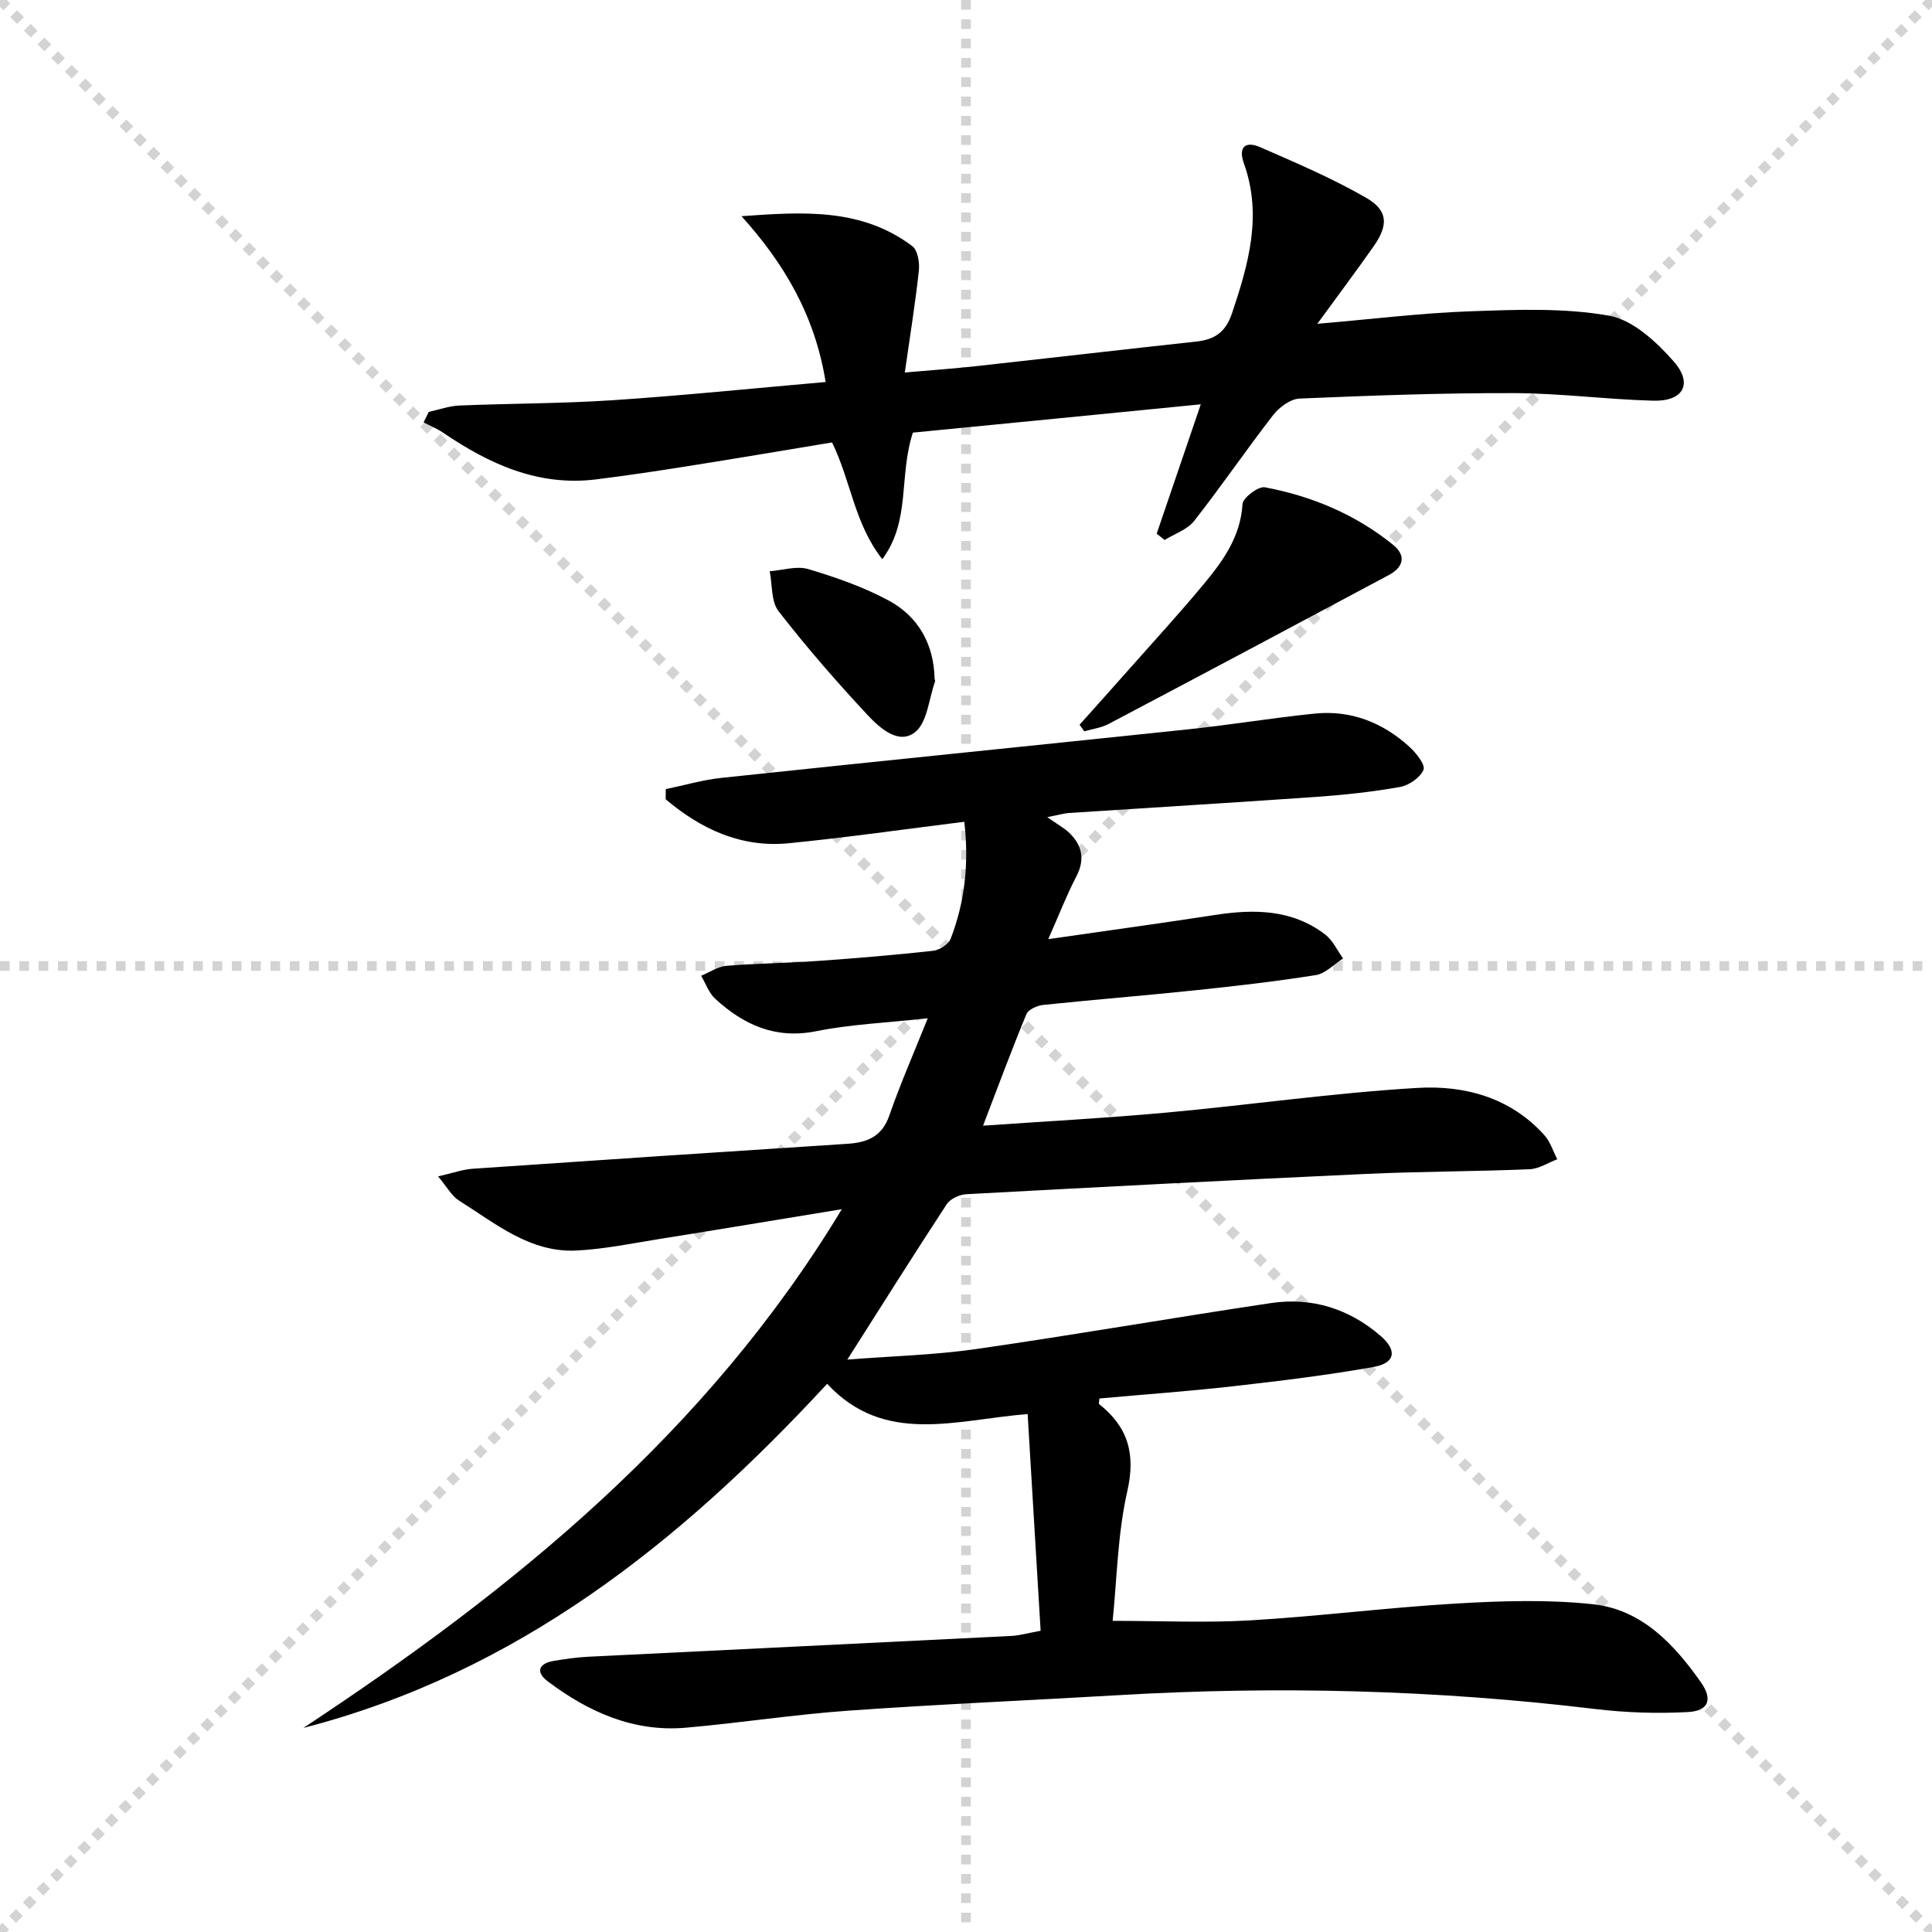
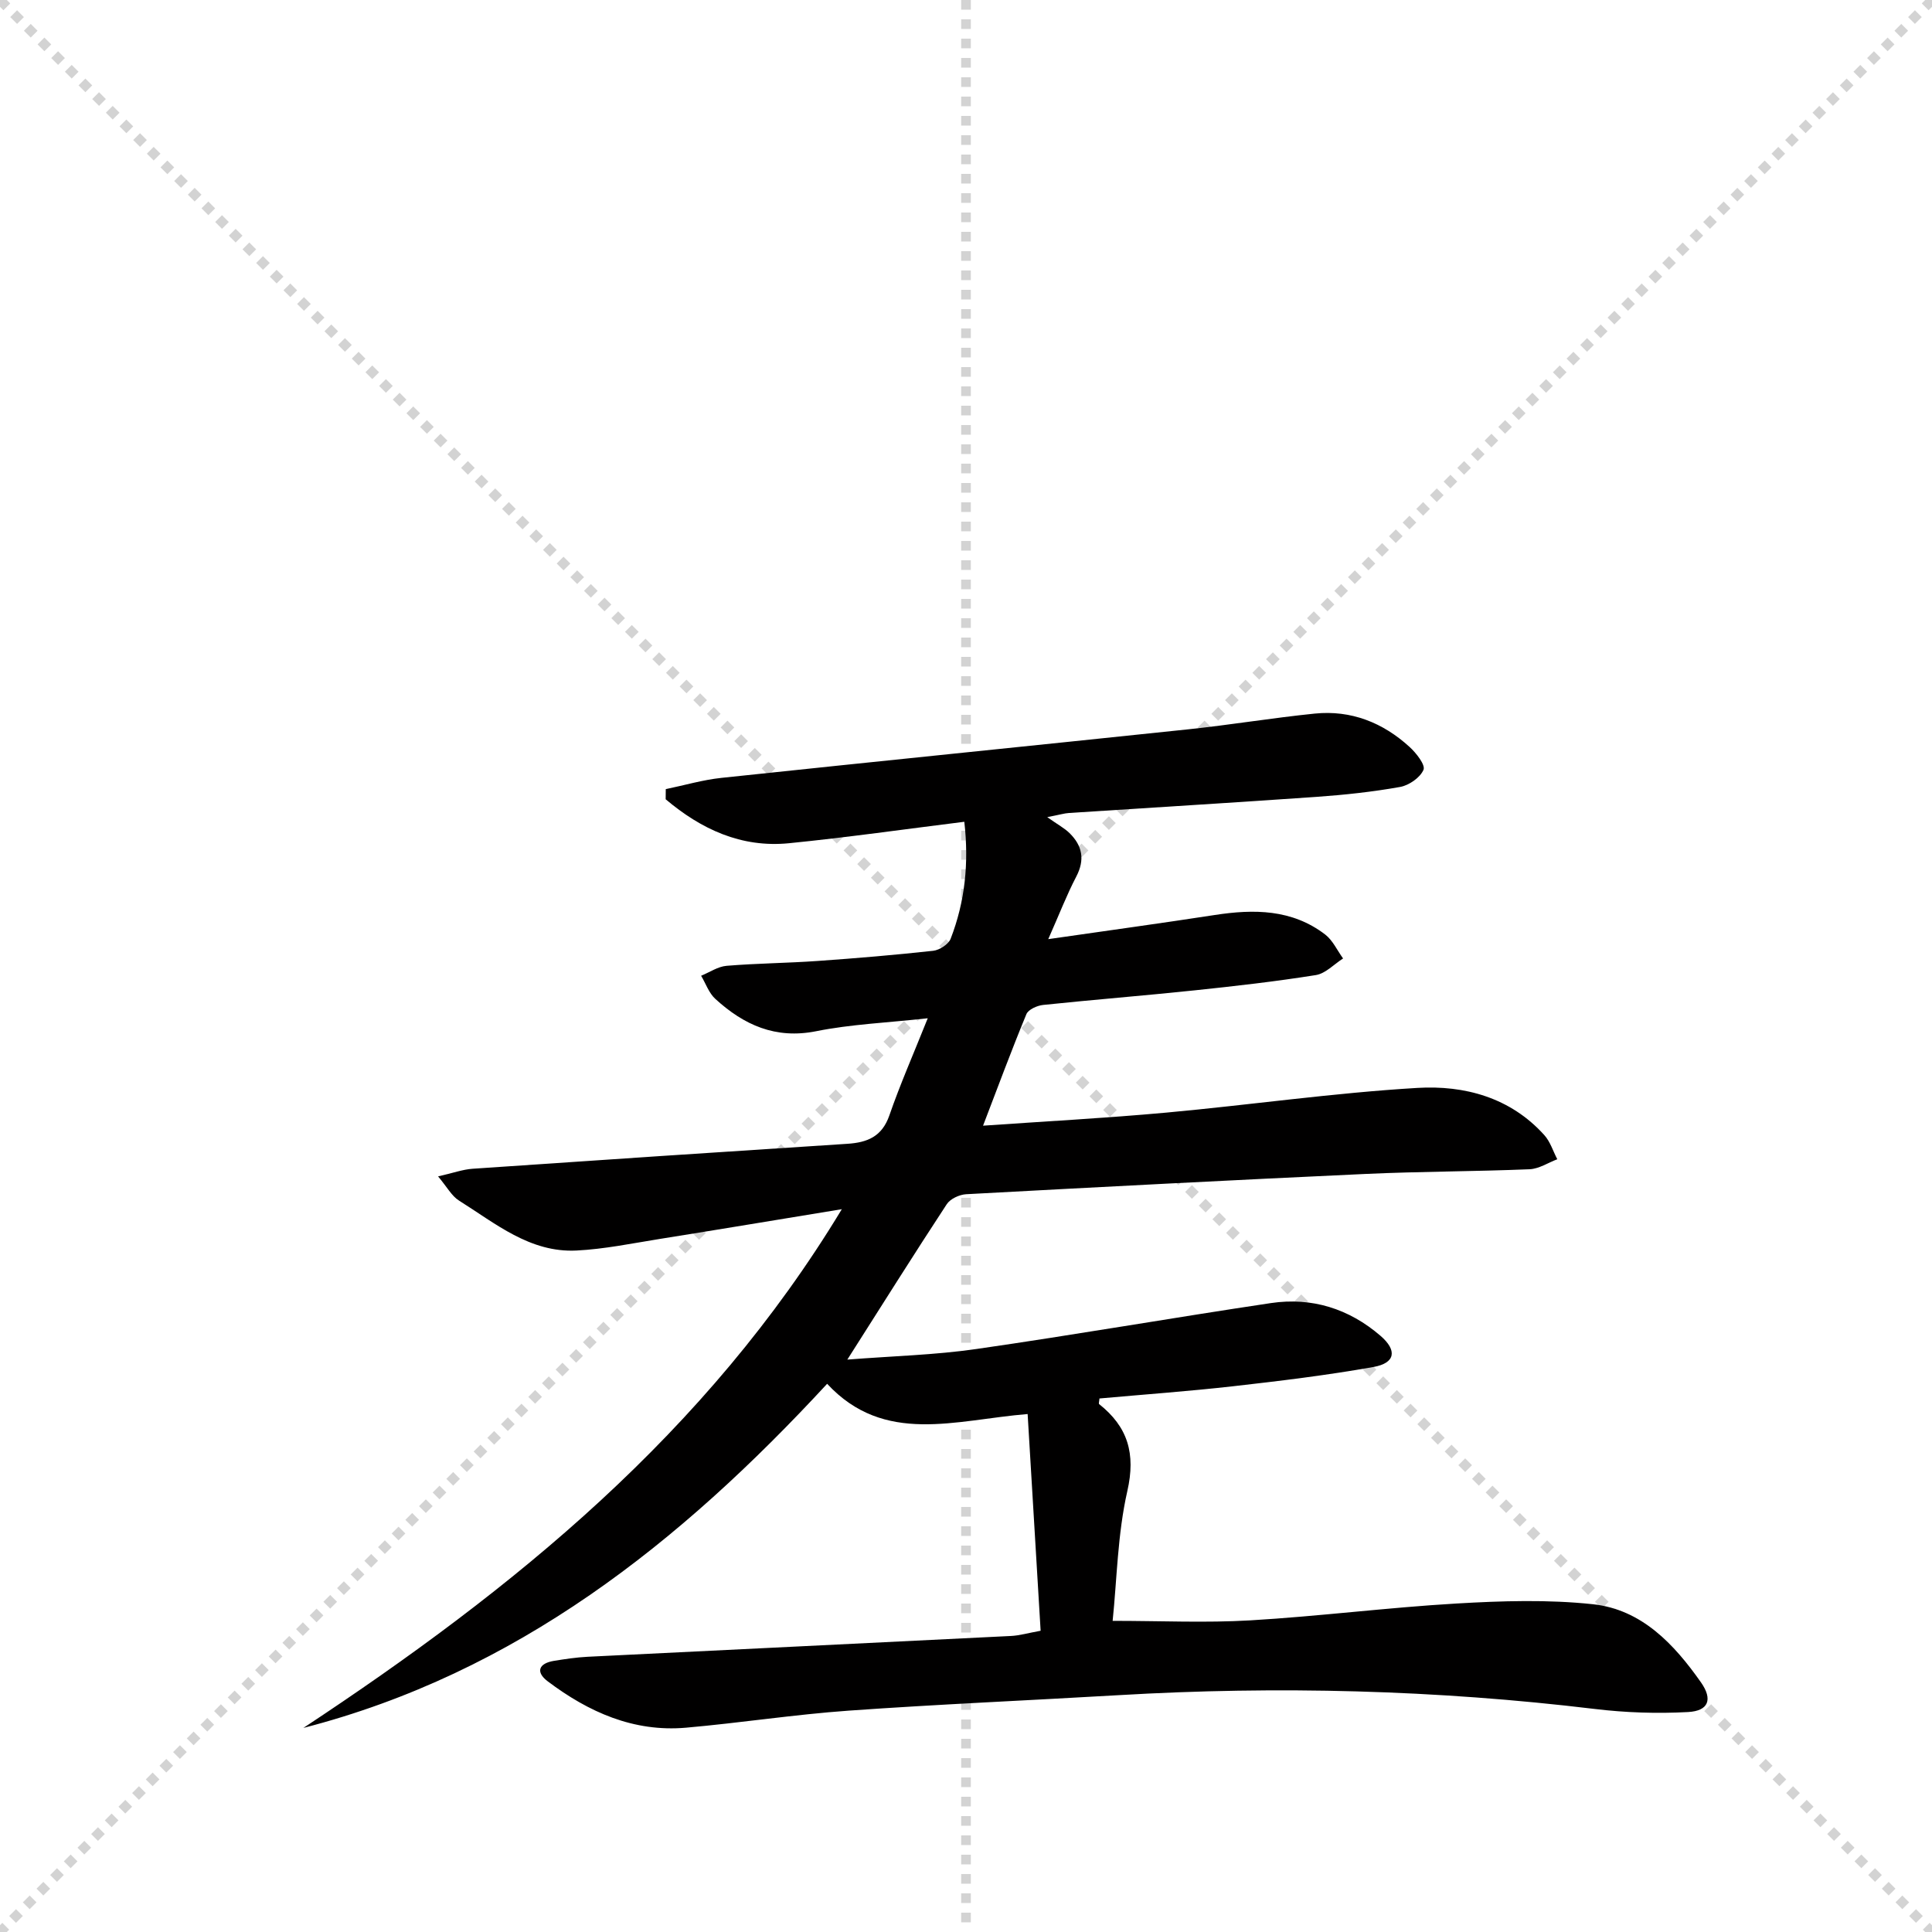
<svg xmlns="http://www.w3.org/2000/svg" enable-background="new 0 0 400 400" viewBox="0 0 400 400">
  <g stroke="lightgray" stroke-dasharray="1,1" stroke-width="1" transform="scale(2, 2)">
    <line x1="0" y1="0" x2="200" y2="200" />
    <line x1="200" y1="0" x2="0" y2="200" />
    <line x1="100" y1="0" x2="100" y2="200" />
-     <line x1="0" y1="100" x2="200" y2="100" />
  </g>
  <g fill="#010000">
    <path d="m215.45 337.63c-.89-14.9-1.78-29.6-2.69-44.87-14.97 1.22-29.65 6.51-41.51-6.26-30.51 33.02-64.37 59.87-108.44 71.25 43.55-28.74 83.51-61.11 111.48-107.4-13.25 2.17-25.47 4.21-37.7 6.16-5.74.92-11.47 2.11-17.25 2.4-9.62.47-16.77-5.62-24.32-10.35-1.5-.94-2.45-2.78-4.32-5 3.1-.7 5.1-1.44 7.13-1.58 25.88-1.78 51.76-3.5 77.64-5.17 4.11-.27 7.14-1.49 8.66-5.87 2.21-6.39 4.94-12.6 7.95-20.12-8.53.94-15.92 1.24-23.09 2.68-8.45 1.69-15-1.31-20.89-6.69-1.33-1.21-1.98-3.18-2.94-4.79 1.76-.72 3.47-1.91 5.28-2.06 6.29-.52 12.62-.56 18.93-1.01 7.96-.56 15.91-1.23 23.84-2.1 1.31-.15 3.16-1.34 3.61-2.49 2.98-7.69 3.81-15.69 2.83-24.22-12.28 1.53-24.26 3.24-36.29 4.44-9.95.99-18.25-2.95-25.54-9.1.01-.7.01-1.4.02-2.1 3.84-.79 7.65-1.92 11.53-2.33 32.2-3.42 64.42-6.66 96.63-10.05 8.75-.92 17.45-2.37 26.21-3.26 7.52-.76 14.12 1.87 19.64 6.92 1.37 1.25 3.3 3.71 2.87 4.72-.69 1.62-3 3.22-4.85 3.55-5.7 1.02-11.49 1.64-17.27 2.05-17.09 1.2-34.18 2.22-51.28 3.34-.94.06-1.87.35-4.5.86 2.22 1.57 3.57 2.28 4.61 3.3 2.66 2.61 3.23 5.5 1.4 9.01-1.98 3.79-3.52 7.81-5.8 12.95 12.26-1.77 23.39-3.29 34.48-5 8.11-1.25 15.98-1.21 22.84 4.03 1.58 1.21 2.5 3.29 3.72 4.97-1.87 1.19-3.63 3.12-5.64 3.44-8.35 1.33-16.77 2.29-25.18 3.17-10.41 1.09-20.85 1.92-31.27 3.01-1.25.13-3.08.94-3.48 1.92-3.09 7.47-5.9 15.07-8.97 23.08 12.76-.89 25.33-1.56 37.87-2.7 17.37-1.59 34.67-4.09 52.06-5.12 9.73-.58 19.26 1.97 26.28 9.78 1.23 1.36 1.8 3.31 2.68 4.99-1.91.72-3.8 1.99-5.74 2.07-11.3.47-22.63.45-33.93.97-27.58 1.27-55.15 2.71-82.72 4.2-1.4.08-3.28.95-4.01 2.06-6.74 10.27-13.27 20.67-20.59 32.18 9.41-.74 18.13-.95 26.7-2.19 20.36-2.93 40.64-6.47 60.99-9.51 8.47-1.26 16.17 1.15 22.69 6.77 3.51 3.02 3.1 5.65-1.45 6.46-9.63 1.71-19.35 2.89-29.07 3.99-9.21 1.04-18.47 1.7-27.66 2.53-.04.6-.19 1.05-.07 1.16 5.95 4.72 7.61 10.25 5.84 18.02-2.03 8.94-2.15 18.31-3.04 26.86 9.99 0 19.26.44 28.48-.1 14.26-.84 28.46-2.66 42.71-3.49 9.39-.55 18.93-.85 28.25.15 10.08 1.08 16.8 8.25 22.37 16.18 2.48 3.53 1.57 5.91-2.68 6.14-6.42.35-12.95.13-19.34-.64-32.8-3.95-65.67-4.79-98.63-2.85-18.6 1.09-37.22 1.88-55.8 3.2-11.26.8-22.44 2.54-33.69 3.53-10.85.95-20.19-3.24-28.63-9.6-2.55-1.92-1.89-3.72 1.3-4.24 2.29-.37 4.6-.72 6.91-.84 29.23-1.45 58.47-2.85 87.71-4.31 1.78-.09 3.53-.61 6.13-1.08z" />
-     <path d="m189 89.57c-2.97 9.14-.4 18.21-6.33 26.21-5.79-7.38-6.47-16.13-10.4-24.18-9.91 1.64-20 3.35-30.11 4.95-6.23.99-12.47 1.92-18.72 2.7-11.98 1.49-22.13-3.16-31.71-9.67-1.25-.85-2.68-1.43-4.03-2.13.36-.72.72-1.45 1.07-2.17 2.11-.46 4.21-1.23 6.33-1.32 10.63-.44 21.29-.4 31.9-1.11 14.56-.97 29.08-2.46 43.94-3.76-2.2-13.69-8.52-24.47-17.42-34.33 12.63-.9 24.83-1.76 35.37 6.21 1.12.85 1.53 3.4 1.35 5.06-.72 6.7-1.81 13.37-2.91 21.09 5.72-.5 10.25-.81 14.76-1.31 15.18-1.67 30.36-3.44 45.55-5.09 3.8-.41 6.11-1.9 7.43-5.85 3.43-10.2 6.31-20.31 2.47-31.03-1.26-3.52.42-4.65 3.34-3.38 7.43 3.24 14.92 6.44 21.93 10.47 4.61 2.64 4.67 5.68 1.57 10.09-3.59 5.11-7.33 10.11-11.64 16.02 11.3-.96 21.48-2.23 31.7-2.59 9.58-.34 19.37-.74 28.71.91 4.91.87 9.8 5.41 13.37 9.47 4.07 4.63 1.97 8.3-4.23 8.13-9.63-.26-19.24-1.54-28.85-1.57-14.79-.04-29.6.5-44.38 1.13-1.88.08-4.18 1.77-5.43 3.37-5.6 7.21-10.75 14.78-16.39 21.96-1.42 1.81-4.05 2.66-6.12 3.95-.55-.44-1.09-.87-1.64-1.31 2.89-8.47 5.77-16.94 9.13-26.78-20.66 2.05-40.32 3.97-59.61 5.86z" />
-     <path d="m223.51 150.05c3.38-3.78 6.77-7.55 10.12-11.34 5.29-5.98 10.69-11.85 15.78-18 3.92-4.74 7.44-9.7 7.84-16.35.08-1.31 3.28-3.73 4.64-3.47 9.72 1.83 18.72 5.6 26.49 11.87 2.9 2.33 2.12 4.71-.84 6.3-19.31 10.33-38.65 20.61-58.02 30.83-1.52.8-3.34 1.03-5.03 1.52-.32-.46-.65-.91-.98-1.36z" />
-     <path d="m193.5 140.52c.05.27.14.46.09.59-1.29 3.6-1.59 8.46-4.14 10.48-3.41 2.7-7.35-.9-9.85-3.58-6.43-6.89-12.64-14.03-18.41-21.47-1.56-2.02-1.27-5.47-1.83-8.27 2.67-.2 5.57-1.16 7.97-.45 5.67 1.69 11.37 3.68 16.57 6.46 6.25 3.34 9.44 9.11 9.6 16.24z" />
  </g>
</svg>